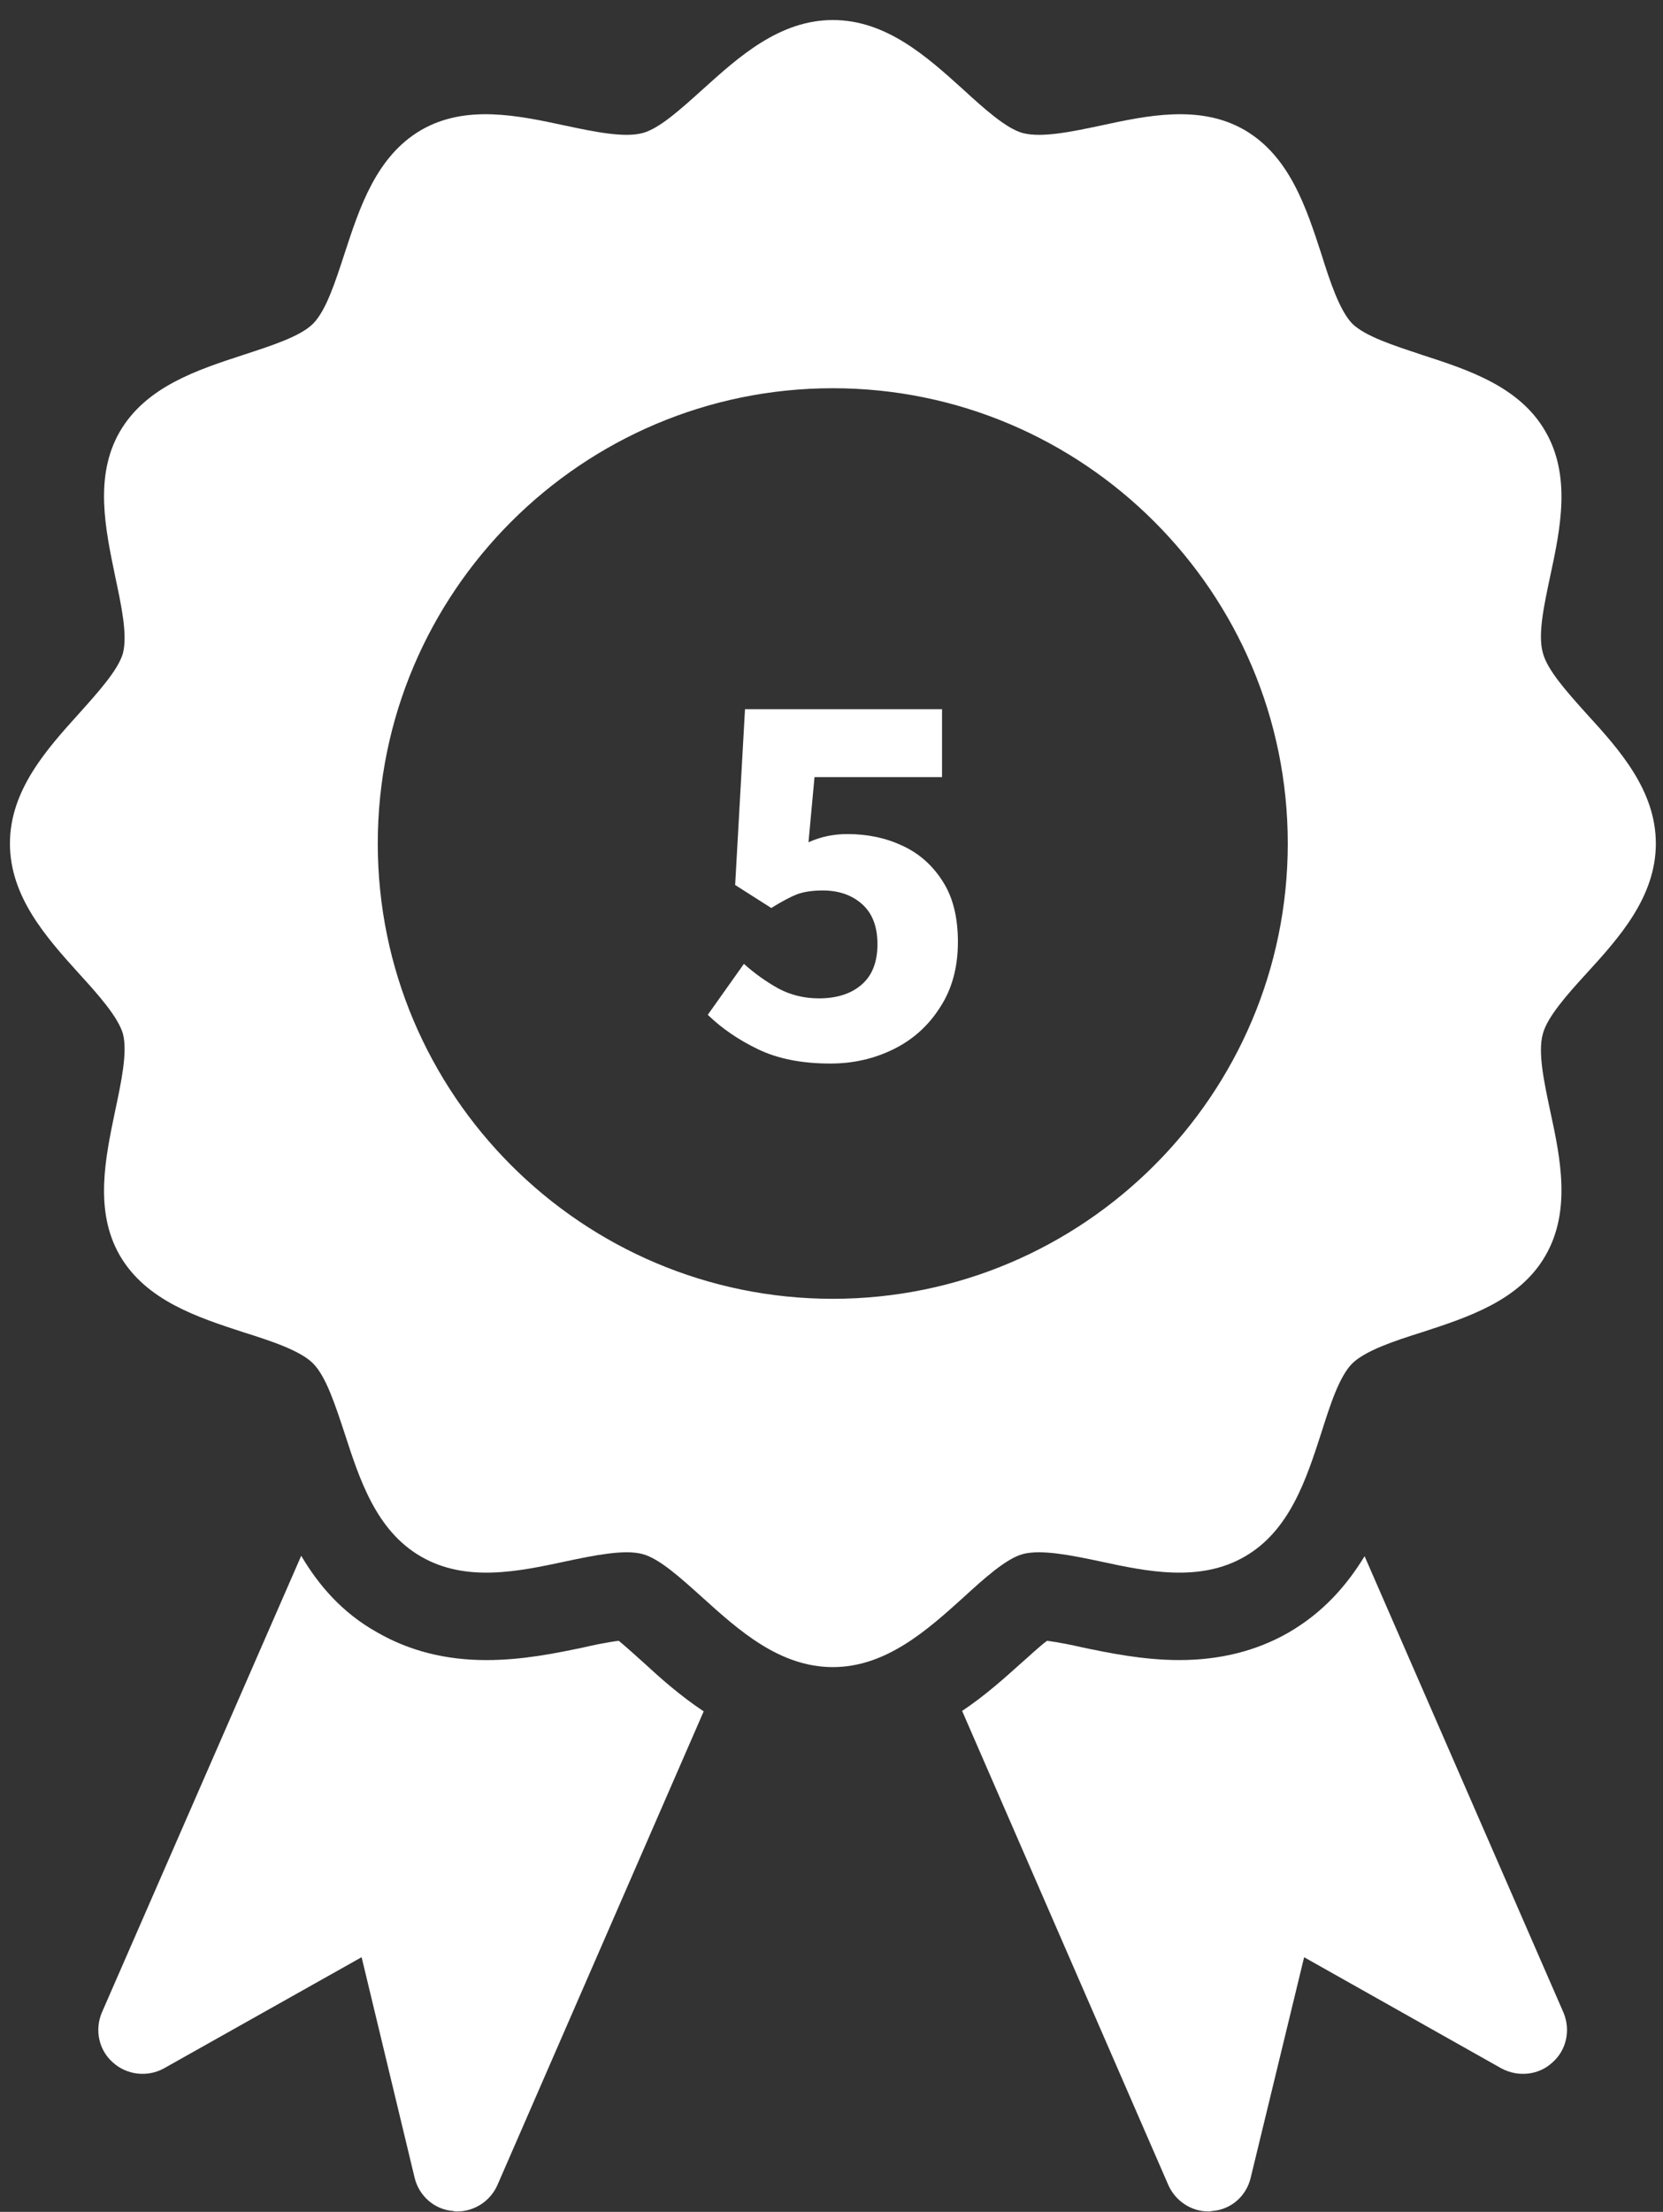
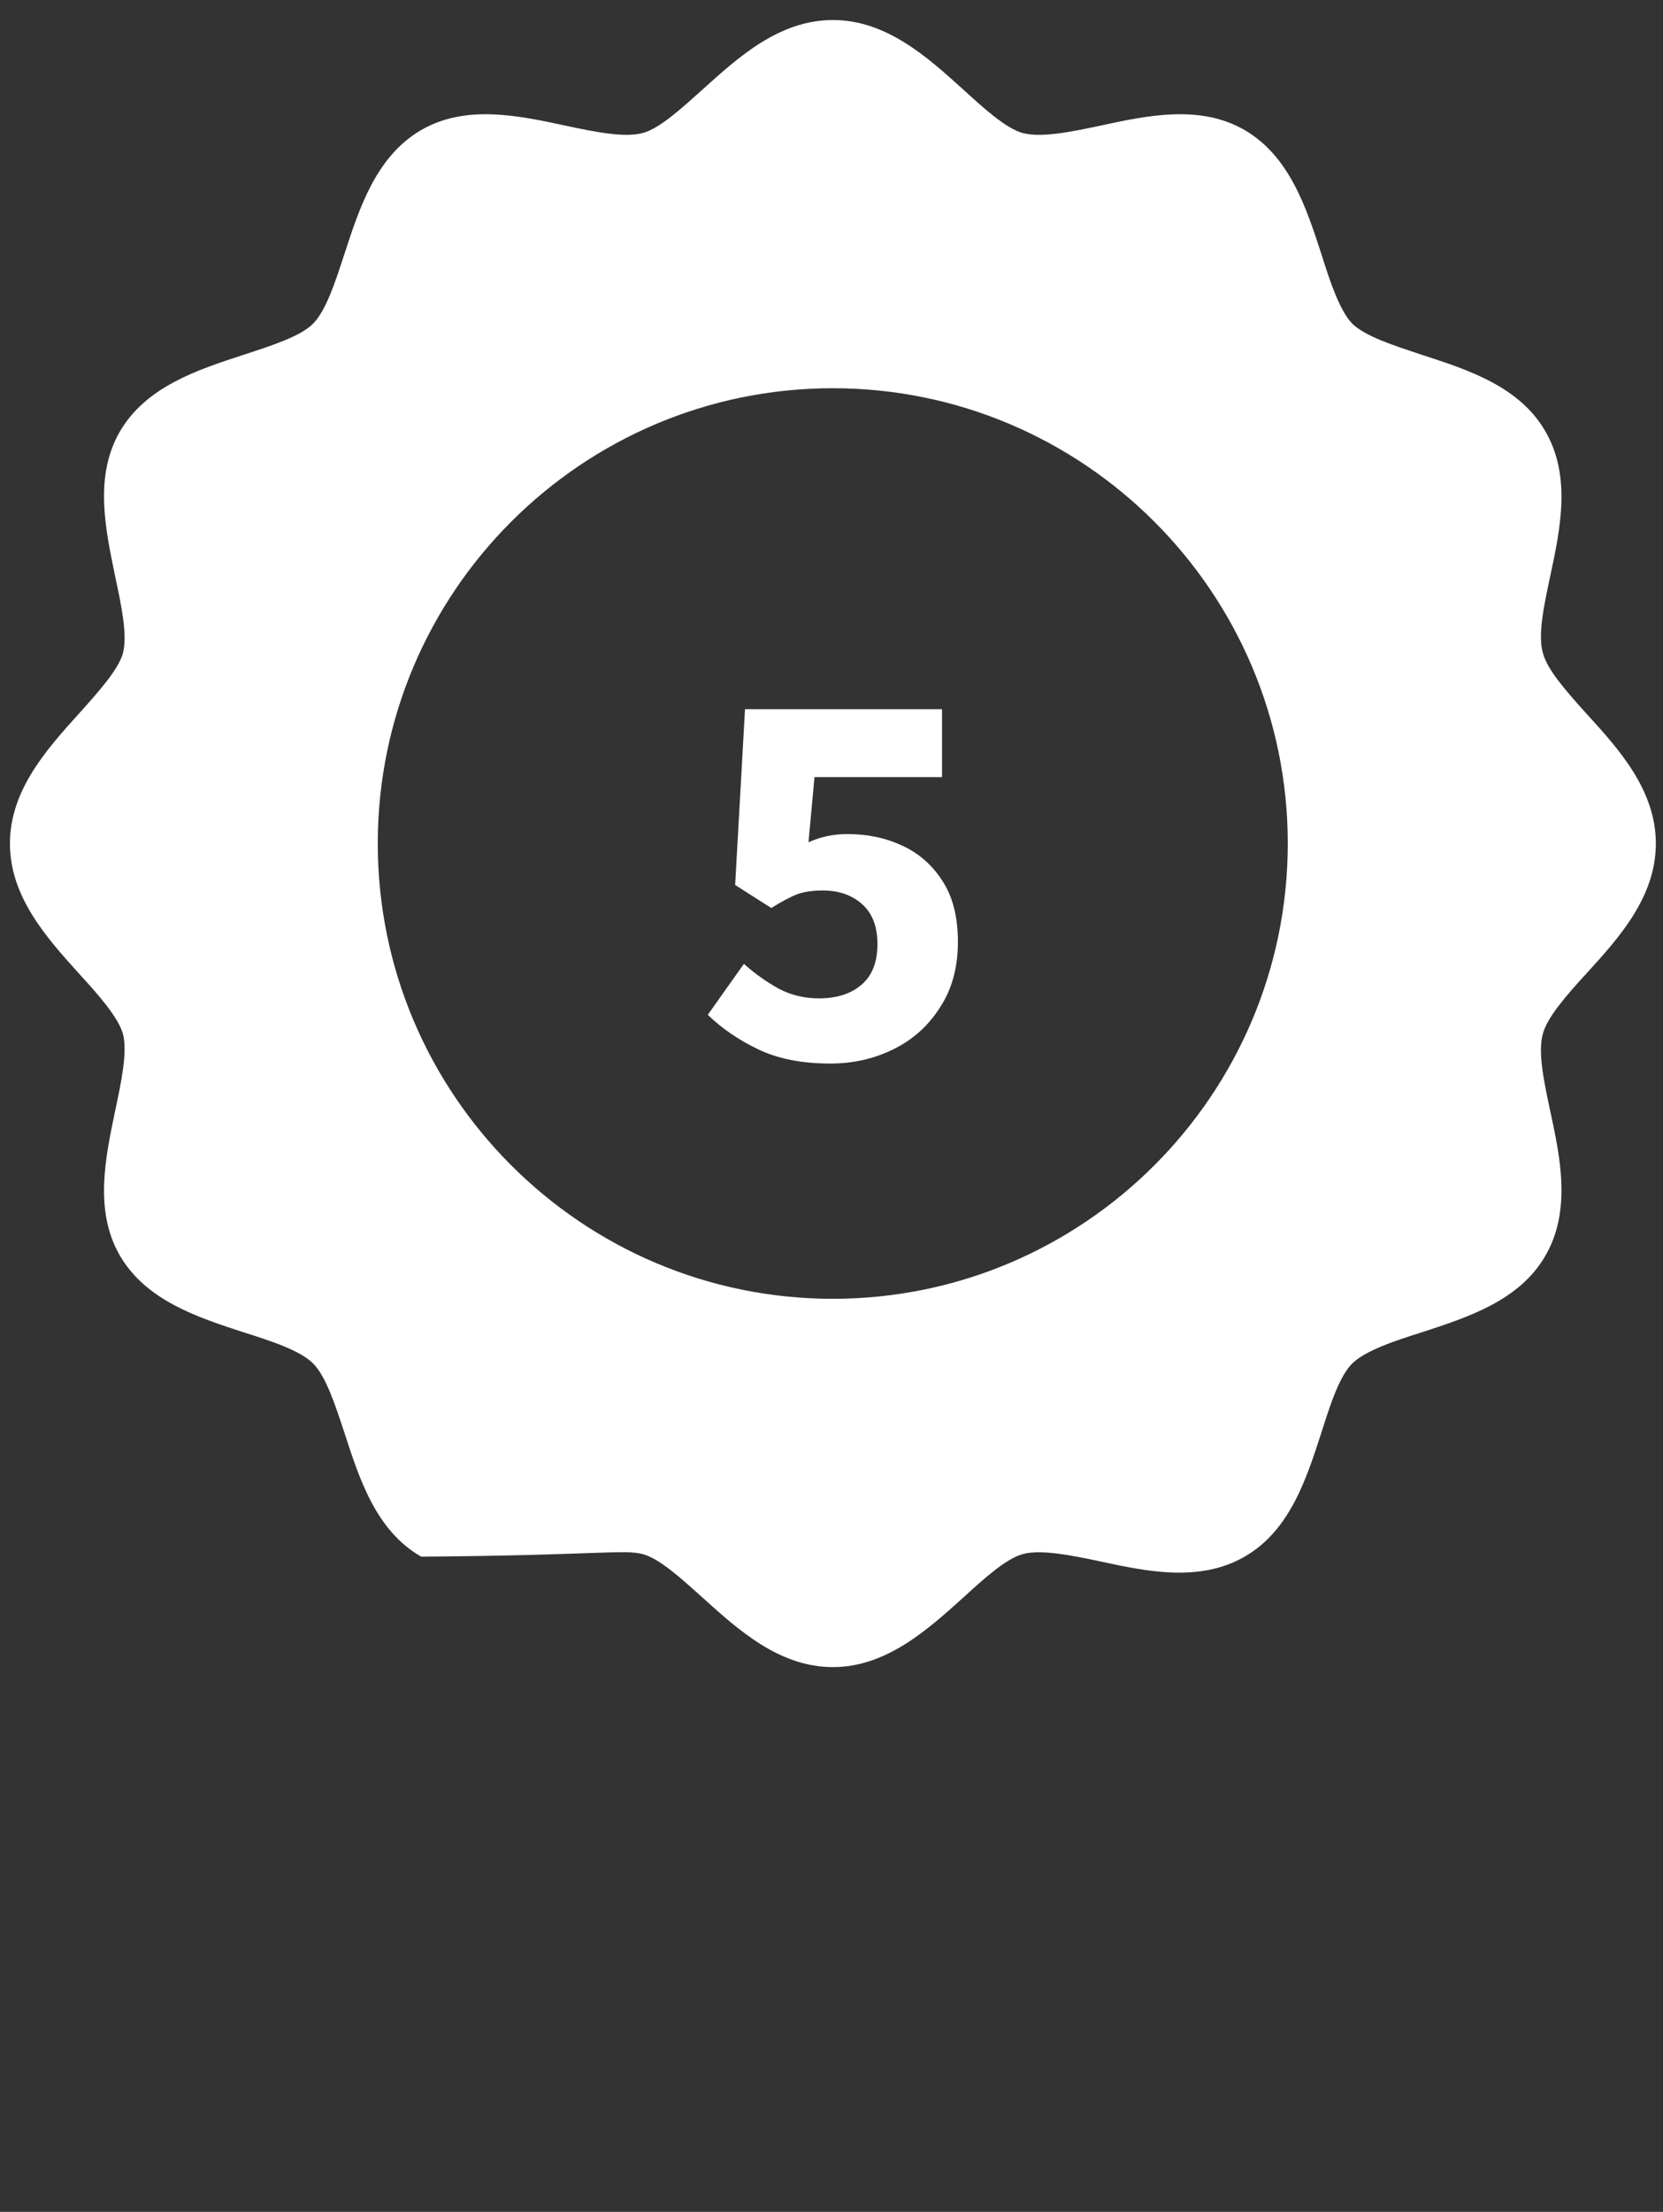
<svg xmlns="http://www.w3.org/2000/svg" width="79" height="105" viewBox="0 0 79 105" fill="none">
  <rect x="0" y="0" width="79" height="105" fill="#333333" stroke="none" />
-   <path d="M73.293 30.994C73.043 30.121 73.355 28.706 73.646 27.333C74.125 25.107 74.645 22.608 73.418 20.487C72.19 18.344 69.735 17.554 67.55 16.846C66.239 16.41 64.866 15.973 64.242 15.369C63.639 14.745 63.181 13.372 62.765 12.04C62.057 9.876 61.267 7.421 59.124 6.173C57.002 4.945 54.484 5.486 52.279 5.963C50.905 6.256 49.49 6.547 48.596 6.319C47.805 6.111 46.744 5.153 45.745 4.238C44.039 2.698 42.104 0.951 39.566 0.951C37.028 0.951 35.093 2.698 33.387 4.238C32.367 5.153 31.327 6.111 30.515 6.319C29.642 6.547 28.227 6.256 26.854 5.963C24.627 5.486 22.131 4.945 20.008 6.173C17.865 7.421 17.075 9.876 16.367 12.04C15.931 13.372 15.493 14.745 14.869 15.369C14.266 15.973 12.893 16.41 11.561 16.846C9.397 17.554 6.942 18.344 5.694 20.487C4.466 22.608 5.007 25.107 5.465 27.333C5.756 28.706 6.068 30.121 5.84 31.013C5.611 31.806 4.674 32.846 3.759 33.866C2.219 35.572 0.472 37.507 0.472 40.045C0.472 42.583 2.219 44.519 3.759 46.225C4.674 47.223 5.611 48.284 5.84 49.075C6.068 49.949 5.756 51.384 5.465 52.758C5.007 54.963 4.466 57.481 5.694 59.603C6.942 61.746 9.397 62.536 11.561 63.244C12.893 63.66 14.266 64.118 14.869 64.721C15.493 65.343 15.931 66.718 16.367 68.029C17.075 70.214 17.865 72.669 20.008 73.897C22.131 75.124 24.627 74.604 26.854 74.125C28.227 73.834 29.662 73.543 30.515 73.772C31.327 73.98 32.367 74.937 33.387 75.852C35.093 77.39 37.028 79.14 39.566 79.14C42.084 79.14 44.039 77.39 45.745 75.852C46.744 74.937 47.805 73.98 48.596 73.772C49.47 73.543 50.905 73.834 52.279 74.125C54.484 74.604 57.002 75.124 59.124 73.897C61.267 72.669 62.057 70.214 62.765 68.029C63.181 66.718 63.618 65.343 64.242 64.721C64.866 64.118 66.219 63.66 67.55 63.244C69.714 62.536 72.19 61.746 73.418 59.603C74.645 57.481 74.125 54.963 73.646 52.758C73.355 51.384 73.043 49.949 73.293 49.075C73.501 48.284 74.437 47.223 75.352 46.225C76.913 44.519 78.66 42.583 78.66 40.045C78.66 37.507 76.913 35.572 75.352 33.866C74.437 32.846 73.501 31.806 73.293 30.994ZM39.562 61.656C27.642 61.656 17.946 51.961 17.946 40.041C17.946 28.125 27.642 18.43 39.562 18.43C51.48 18.43 61.175 28.125 61.175 40.041C61.175 51.961 51.48 61.656 39.562 61.656Z" fill="white" />
-   <path d="M64.824 73.875C63.973 75.269 62.849 76.559 61.183 77.516C59.685 78.369 57.958 78.806 56.023 78.806C54.277 78.806 52.613 78.453 51.406 78.203C50.969 78.099 50.239 77.953 49.739 77.891C49.346 78.182 48.826 78.681 48.556 78.91C47.765 79.618 46.829 80.471 45.705 81.22L55.503 103.732C55.838 104.481 56.584 104.98 57.398 104.98C57.458 104.98 57.521 104.98 57.583 104.959C58.478 104.897 59.208 104.252 59.414 103.378L61.952 92.913L71.338 98.198C72.129 98.614 73.104 98.51 73.749 97.906C74.415 97.324 74.623 96.367 74.27 95.534L64.824 73.875Z" fill="white" />
-   <path d="M29.394 77.891C28.873 77.954 28.166 78.1 27.727 78.204C26.439 78.474 24.835 78.807 23.108 78.807C21.173 78.807 19.446 78.37 17.927 77.496C16.242 76.56 15.119 75.226 14.309 73.855L4.84 95.535C4.487 96.367 4.695 97.322 5.361 97.907C6.026 98.51 7.004 98.614 7.774 98.196L17.178 92.911L19.696 103.379C19.904 104.253 20.653 104.898 21.527 104.958C21.591 104.981 21.652 104.981 21.714 104.981C22.549 104.981 23.295 104.481 23.628 103.732L33.428 81.241C32.304 80.492 31.368 79.66 30.6 78.951C30.182 78.578 29.727 78.162 29.394 77.891Z" fill="white" />
+   <path d="M73.293 30.994C73.043 30.121 73.355 28.706 73.646 27.333C74.125 25.107 74.645 22.608 73.418 20.487C72.19 18.344 69.735 17.554 67.55 16.846C66.239 16.41 64.866 15.973 64.242 15.369C63.639 14.745 63.181 13.372 62.765 12.04C62.057 9.876 61.267 7.421 59.124 6.173C57.002 4.945 54.484 5.486 52.279 5.963C50.905 6.256 49.49 6.547 48.596 6.319C47.805 6.111 46.744 5.153 45.745 4.238C44.039 2.698 42.104 0.951 39.566 0.951C37.028 0.951 35.093 2.698 33.387 4.238C32.367 5.153 31.327 6.111 30.515 6.319C29.642 6.547 28.227 6.256 26.854 5.963C24.627 5.486 22.131 4.945 20.008 6.173C17.865 7.421 17.075 9.876 16.367 12.04C15.931 13.372 15.493 14.745 14.869 15.369C14.266 15.973 12.893 16.41 11.561 16.846C9.397 17.554 6.942 18.344 5.694 20.487C4.466 22.608 5.007 25.107 5.465 27.333C5.756 28.706 6.068 30.121 5.84 31.013C5.611 31.806 4.674 32.846 3.759 33.866C2.219 35.572 0.472 37.507 0.472 40.045C0.472 42.583 2.219 44.519 3.759 46.225C4.674 47.223 5.611 48.284 5.84 49.075C6.068 49.949 5.756 51.384 5.465 52.758C5.007 54.963 4.466 57.481 5.694 59.603C6.942 61.746 9.397 62.536 11.561 63.244C12.893 63.66 14.266 64.118 14.869 64.721C15.493 65.343 15.931 66.718 16.367 68.029C17.075 70.214 17.865 72.669 20.008 73.897C28.227 73.834 29.662 73.543 30.515 73.772C31.327 73.98 32.367 74.937 33.387 75.852C35.093 77.39 37.028 79.14 39.566 79.14C42.084 79.14 44.039 77.39 45.745 75.852C46.744 74.937 47.805 73.98 48.596 73.772C49.47 73.543 50.905 73.834 52.279 74.125C54.484 74.604 57.002 75.124 59.124 73.897C61.267 72.669 62.057 70.214 62.765 68.029C63.181 66.718 63.618 65.343 64.242 64.721C64.866 64.118 66.219 63.66 67.55 63.244C69.714 62.536 72.19 61.746 73.418 59.603C74.645 57.481 74.125 54.963 73.646 52.758C73.355 51.384 73.043 49.949 73.293 49.075C73.501 48.284 74.437 47.223 75.352 46.225C76.913 44.519 78.66 42.583 78.66 40.045C78.66 37.507 76.913 35.572 75.352 33.866C74.437 32.846 73.501 31.806 73.293 30.994ZM39.562 61.656C27.642 61.656 17.946 51.961 17.946 40.041C17.946 28.125 27.642 18.43 39.562 18.43C51.48 18.43 61.175 28.125 61.175 40.041C61.175 51.961 51.48 61.656 39.562 61.656Z" fill="white" />
  <path d="M39.447 50.488C38.095 50.488 36.951 50.263 36.015 49.812C35.079 49.362 34.282 48.816 33.623 48.174L35.339 45.756C35.842 46.207 36.388 46.597 36.977 46.926C37.567 47.238 38.208 47.394 38.901 47.394C39.751 47.394 40.427 47.178 40.929 46.744C41.432 46.311 41.683 45.67 41.683 44.82C41.683 43.988 41.441 43.356 40.955 42.922C40.47 42.489 39.846 42.272 39.083 42.272C38.598 42.272 38.191 42.333 37.861 42.454C37.549 42.576 37.142 42.792 36.639 43.104L34.923 42.012L35.391 33.666H44.751V36.89H38.693L38.407 39.984C38.979 39.724 39.595 39.594 40.253 39.594C41.207 39.594 42.073 39.776 42.853 40.14C43.651 40.504 44.292 41.068 44.777 41.83C45.263 42.576 45.505 43.538 45.505 44.716C45.505 45.93 45.219 46.97 44.647 47.836C44.093 48.703 43.356 49.362 42.437 49.812C41.519 50.263 40.522 50.488 39.447 50.488Z" fill="white" />
</svg>